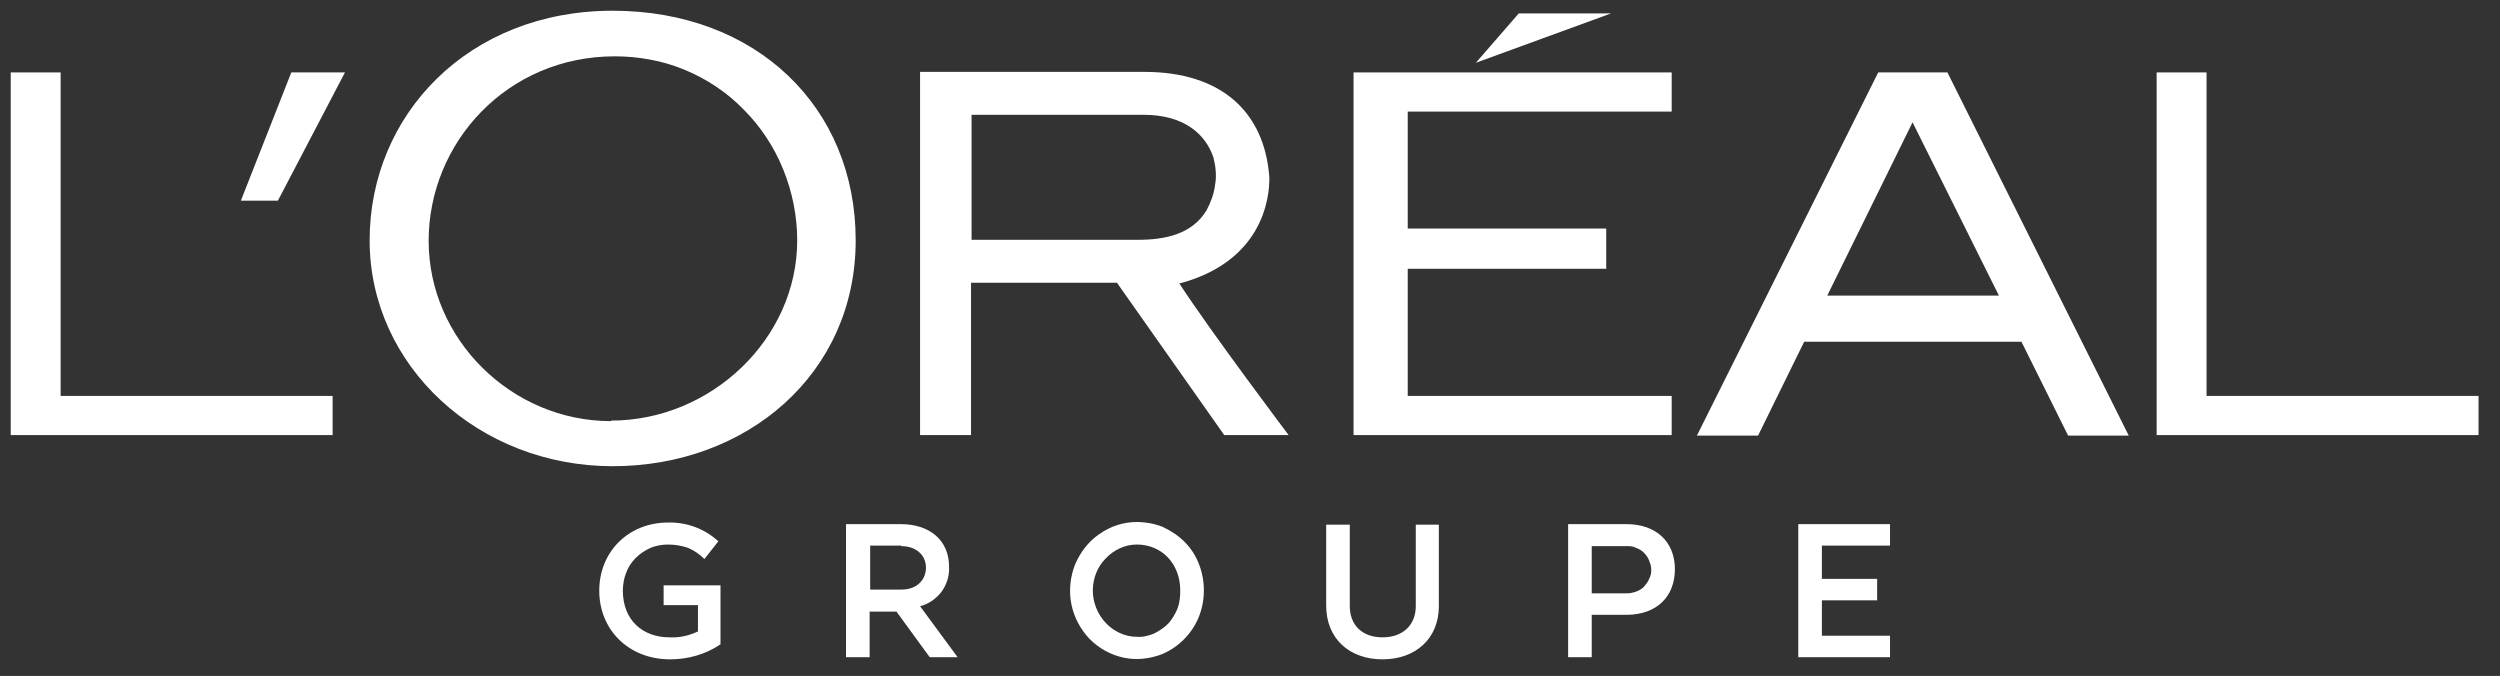
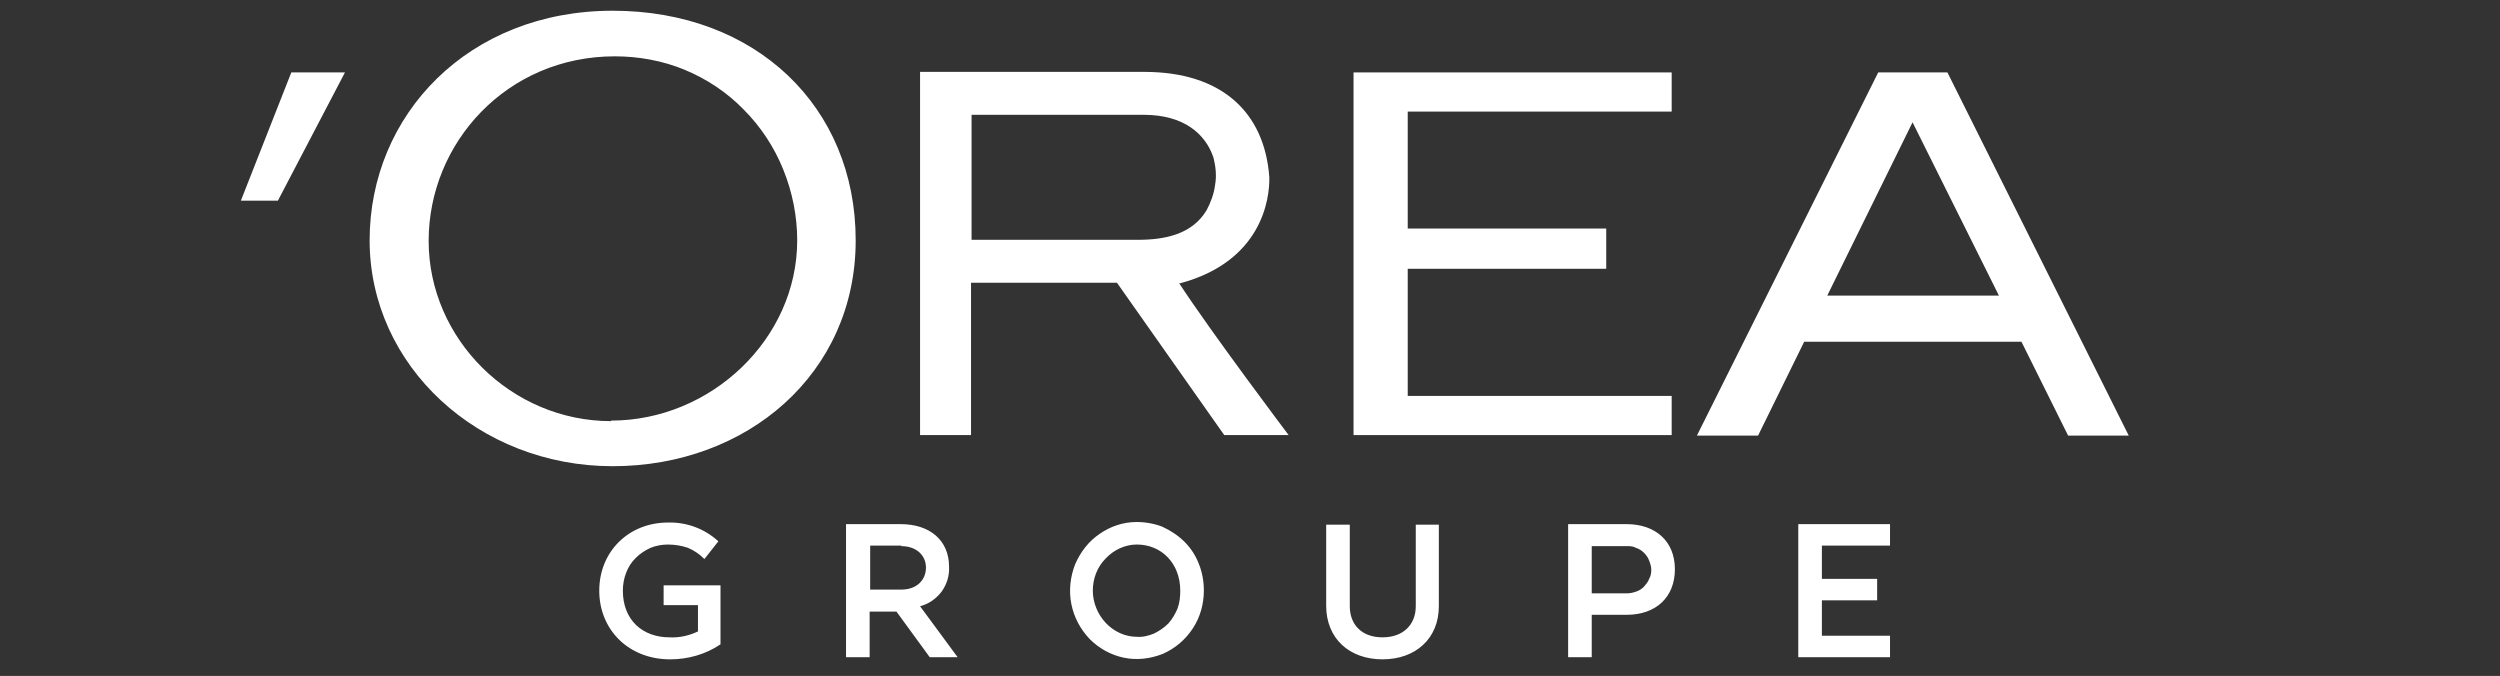
<svg xmlns="http://www.w3.org/2000/svg" id="Layer_1" width="466px" height="126px" version="1.1" viewBox="0 0 466 126">
  <rect x="0" y="0" width="466" height="126" fill="#333333" stroke="none" />
  <defs>
    <style> .st0 { fill: #fff; } </style>
  </defs>
  <path class="st0" d="M339.6,118.5v-6.6h10.3v-4h-10.3v-6.2h12.7v-4h-17.1v24.8h17.1v-4h-12.7ZM303.2,101.8c.6,0,1.2,0,1.7.3.6.2,1.1.5,1.5.9.4.4.8.9,1,1.5.2.5.4,1.1.4,1.7s-.1,1.2-.4,1.7c-.2.6-.6,1-1,1.5-.4.4-.9.7-1.5.9-.6.2-1.1.3-1.7.3h-6.5v-8.8h6.5ZM292.3,122.5h4.4v-7.9h6.5c5.5,0,9-3.3,9-8.5s-3.6-8.4-9-8.4h-10.9v24.8ZM247.2,97.7v15.2c0,6.1,4.3,10,10.5,10s10.5-3.9,10.5-9.9v-15.2h-4.3v15.2c0,3.4-2.3,5.8-6.2,5.8s-6.1-2.4-6.1-5.8v-15.2h-4.4ZM211.9,118.7c-2.2,0-4.3-1-5.8-2.6-1.5-1.6-2.4-3.8-2.4-6s.8-4.4,2.4-6c1.5-1.6,3.6-2.6,5.8-2.6,4.6,0,8.1,3.5,8.1,8.6,0,1.1-.1,2.2-.5,3.3-.4,1-1,2-1.7,2.8-.8.8-1.7,1.4-2.7,1.9-1,.4-2.1.7-3.2.6h0ZM211.9,97.3c-2.5,0-4.9.8-6.9,2.2-2.1,1.4-3.6,3.4-4.6,5.7-.9,2.3-1.2,4.9-.7,7.4.5,2.5,1.7,4.7,3.4,6.5,1.8,1.8,4,3,6.4,3.5,2.4.5,4.9.2,7.2-.7,2.3-1,4.2-2.6,5.6-4.7,1.4-2.1,2.1-4.6,2.1-7.1,0-1.7-.3-3.4-.9-4.9-.6-1.6-1.5-3-2.7-4.2-1.2-1.2-2.6-2.1-4.1-2.8-1.5-.6-3.2-.9-4.9-.9M168,101.8c2.9,0,4.6,1.8,4.6,4s-1.6,4.1-4.6,4.1h-5.8v-8.2h5.8ZM157.7,122.5h4.4v-8.5h5l6.2,8.5h5.2l-7-9.5c1.6-.4,3-1.4,4-2.7,1-1.4,1.5-3,1.4-4.7,0-4.8-3.5-7.9-9-7.9h-10.2v24.8ZM134.2,109.1h-10.5v3.7h6.4v4.9c-1.7.8-3.5,1.2-5.3,1.1-5,0-8.7-3.2-8.7-8.7,0-1.1.2-2.3.6-3.3.4-1.1,1-2,1.8-2.8.8-.8,1.7-1.4,2.8-1.9,1-.4,2.1-.6,3.2-.6,1.3,0,2.5.2,3.7.6,1.2.5,2.2,1.2,3.1,2.1l2.6-3.3c-2.6-2.4-6-3.6-9.4-3.5-7.3,0-12.8,5.4-12.8,12.7s5.5,12.8,13.2,12.8c3.3,0,6.6-.9,9.4-2.8v-11Z" />
  <polygon class="st0" points="252.3 81.1 311.6 81.1 311.6 73.8 262.4 73.8 262.4 50.1 299.4 50.1 299.4 42.6 262.4 42.6 262.4 20.8 311.6 20.8 311.6 13.5 252.3 13.5 252.3 81.1" />
-   <polygon class="st0" points="283.1 2.5 275.1 11.7 300.3 2.5 283.1 2.5" />
-   <polygon class="st0" points="402 13.5 402 81.1 462 81.1 462 73.8 411.3 73.8 411.3 13.5 402 13.5" />
  <path class="st0" d="M350.1,13.5l-33.8,67.7h11.4l8.6-17.5h40.5l8.7,17.5h11.3l-33.8-67.7h-13ZM340.6,55.1l15.9-32.3,16.1,32.3h-32Z" />
  <path class="st0" d="M220,52.8c15.2-4.1,16.7-15.7,16.6-19.8-.9-12.1-8.9-19.6-23.3-19.6h-41.8v67.7h9.5v-28.4h27.2l20,28.4h12s-14.4-19.1-20.4-28.3h0ZM212.1,44.7h-31v-23.3h32.1c7.4,0,11.5,3.5,13,8,.4,1.6.6,3.4.3,5-.2,1.7-.8,3.3-1.6,4.8-2.7,4.5-7.8,5.5-12.8,5.5" />
  <path class="st0" d="M113.9,78.5c-18.6,0-34-15.3-34-33.6s14.6-34.4,34.7-34.4c4.4,0,8.9.8,13,2.5s7.9,4.2,11,7.4c3.2,3.2,5.7,7,7.4,11.2,1.7,4.2,2.6,8.7,2.6,13.2,0,18.4-16.1,33.6-34.7,33.6M114.2,2c-26.9,0-45.3,19.4-45.3,42.8s20.3,42.1,45.3,42.1,45.3-17.2,45.3-42.1S140.9,2,114.2,2" />
  <polygon class="st0" points="44.9 37.4 51.8 37.4 64.3 13.5 54.3 13.5 44.9 37.4" />
-   <polygon class="st0" points="2 13.5 2 81.1 62 81.1 62 73.8 11.3 73.8 11.3 13.5 2 13.5" />
</svg>